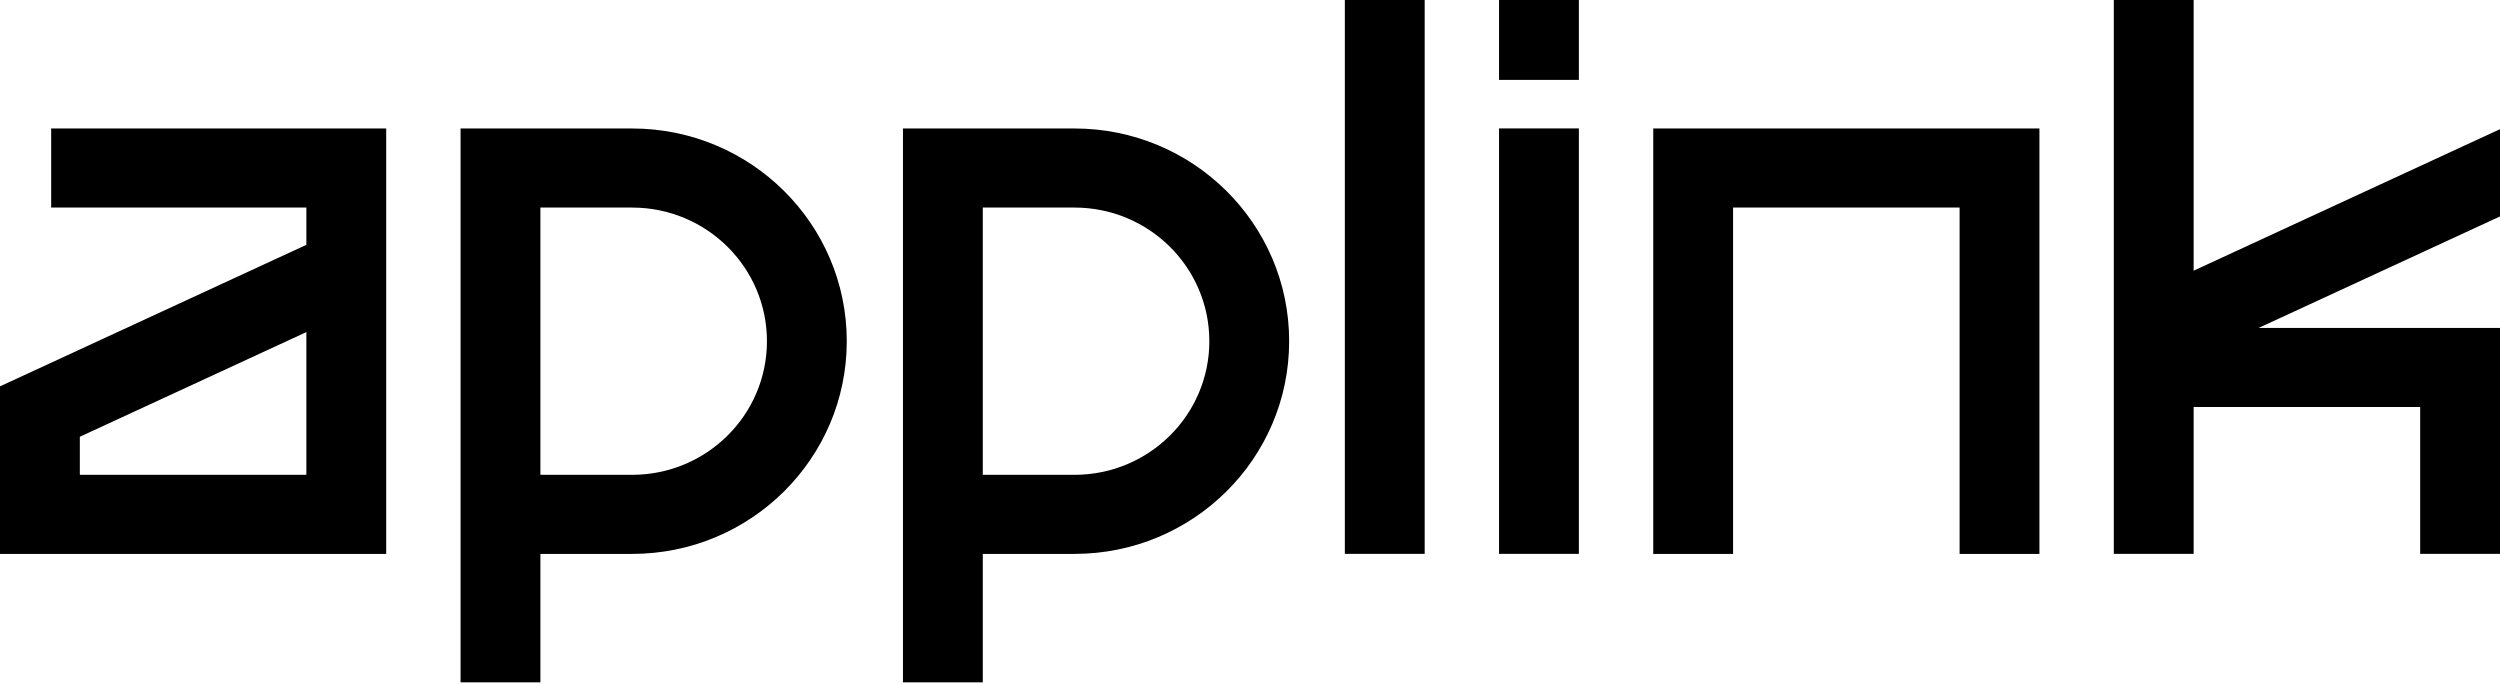
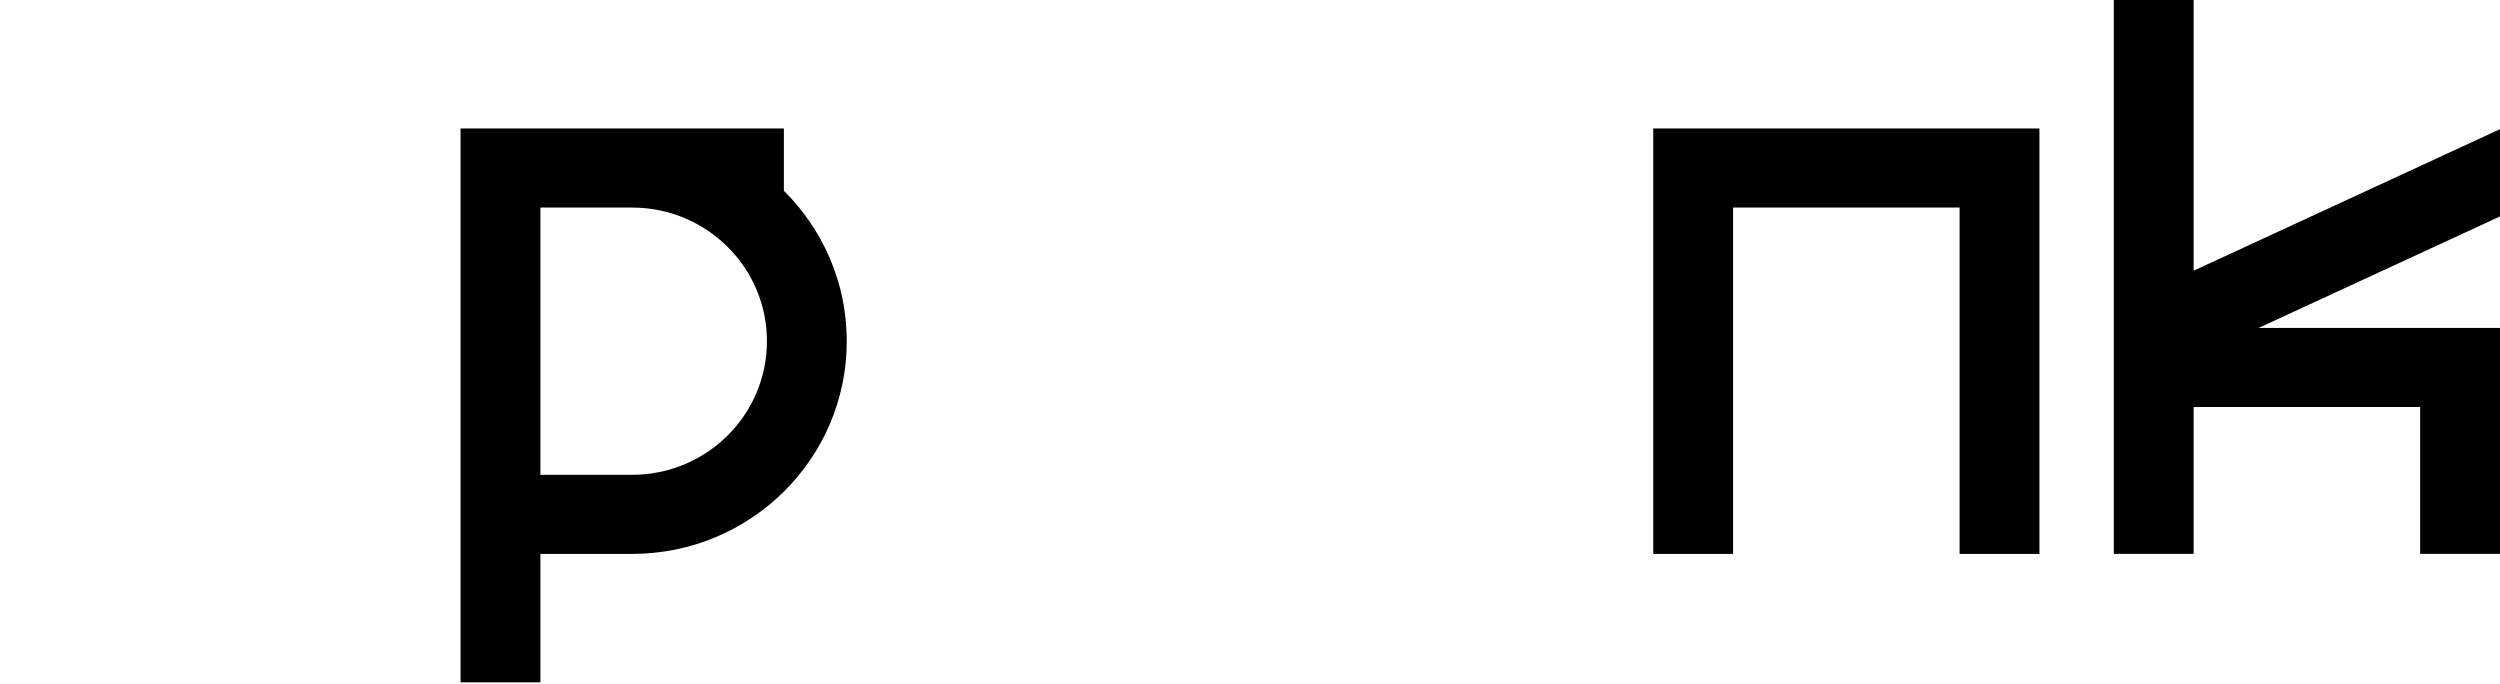
<svg xmlns="http://www.w3.org/2000/svg" width="1440" height="394" viewBox="0 0 1440 394" fill="none">
-   <path fill-rule="evenodd" clip-rule="evenodd" d="M222.447 319.051C148.299 319.051 74.152 319.051 0 319.051C0 286.88 0 254.709 0 222.539L176.465 141.017V119.559H29.476V74H222.447C222.447 155.684 222.447 237.367 222.447 319.051ZM45.986 251.563L176.465 191.282V273.492H45.986V251.563Z" fill="black" />
-   <path fill-rule="evenodd" clip-rule="evenodd" d="M311.271 273.492V119.559H364.068V119.555C385.522 119.555 404.948 128.171 419.005 142.098C433.062 156.024 441.758 175.27 441.758 196.526C441.758 217.782 433.062 237.027 419.005 250.954C404.948 264.88 385.522 273.496 364.068 273.496V273.492C341.35 273.492 333.988 273.492 311.271 273.492ZM311.271 319.051C333.988 319.051 341.35 319.051 364.068 319.051V319.047C398.213 319.047 429.131 305.33 451.509 283.16C473.891 260.99 487.736 230.355 487.736 196.526C487.736 162.701 473.891 132.065 451.509 109.891C429.131 87.721 398.213 74.004 364.068 74.004V74C326.023 74 303.33 74 265.285 74V393.026H311.271V319.051Z" fill="black" />
-   <path fill-rule="evenodd" clip-rule="evenodd" d="M566.09 273.492V119.559H618.887V119.555C640.342 119.555 659.767 128.171 673.824 142.098C687.881 156.024 696.578 175.27 696.578 196.526C696.578 217.782 687.881 237.027 673.824 250.954C659.767 264.88 640.342 273.496 618.887 273.496V273.492C596.17 273.492 588.807 273.492 566.09 273.492ZM566.09 319.051C588.807 319.051 596.17 319.051 618.887 319.051V319.047C653.033 319.047 683.951 305.33 706.333 283.16C728.71 260.99 742.555 230.355 742.555 196.526C742.555 162.701 728.714 132.065 706.333 109.891C683.951 87.721 653.037 74.004 618.887 74.004V74C580.842 74 558.153 74 520.108 74V393.026H566.09V319.051Z" fill="black" />
-   <path fill-rule="evenodd" clip-rule="evenodd" d="M863.448 0H909.43V46.018H863.448V0ZM863.448 73.974H909.43V319.026H863.448V73.974ZM774.628 0H820.61V319.026H774.628V0Z" fill="black" />
+   <path fill-rule="evenodd" clip-rule="evenodd" d="M311.271 273.492V119.559H364.068V119.555C385.522 119.555 404.948 128.171 419.005 142.098C433.062 156.024 441.758 175.27 441.758 196.526C441.758 217.782 433.062 237.027 419.005 250.954C404.948 264.88 385.522 273.496 364.068 273.496V273.492C341.35 273.492 333.988 273.492 311.271 273.492ZM311.271 319.051C333.988 319.051 341.35 319.051 364.068 319.051V319.047C398.213 319.047 429.131 305.33 451.509 283.16C473.891 260.99 487.736 230.355 487.736 196.526C487.736 162.701 473.891 132.065 451.509 109.891V74C326.023 74 303.33 74 265.285 74V393.026H311.271V319.051Z" fill="black" />
  <path fill-rule="evenodd" clip-rule="evenodd" d="M1174.71 74C1100.57 74 1026.42 74 952.268 74C952.268 155.684 952.268 237.367 952.268 319.051H998.249V119.559H1128.73V319.051H1174.71C1174.71 237.367 1174.71 155.684 1174.71 74Z" fill="black" />
  <path fill-rule="evenodd" clip-rule="evenodd" d="M1263.54 319.026V234.449H1394.02V319.026H1440C1440 277.863 1440 230.056 1440 188.894H1300.96L1440 124.659V74.394L1263.54 155.915V0H1217.55C1217.55 106.343 1217.55 212.682 1217.55 319.026H1263.54Z" fill="black" />
</svg>